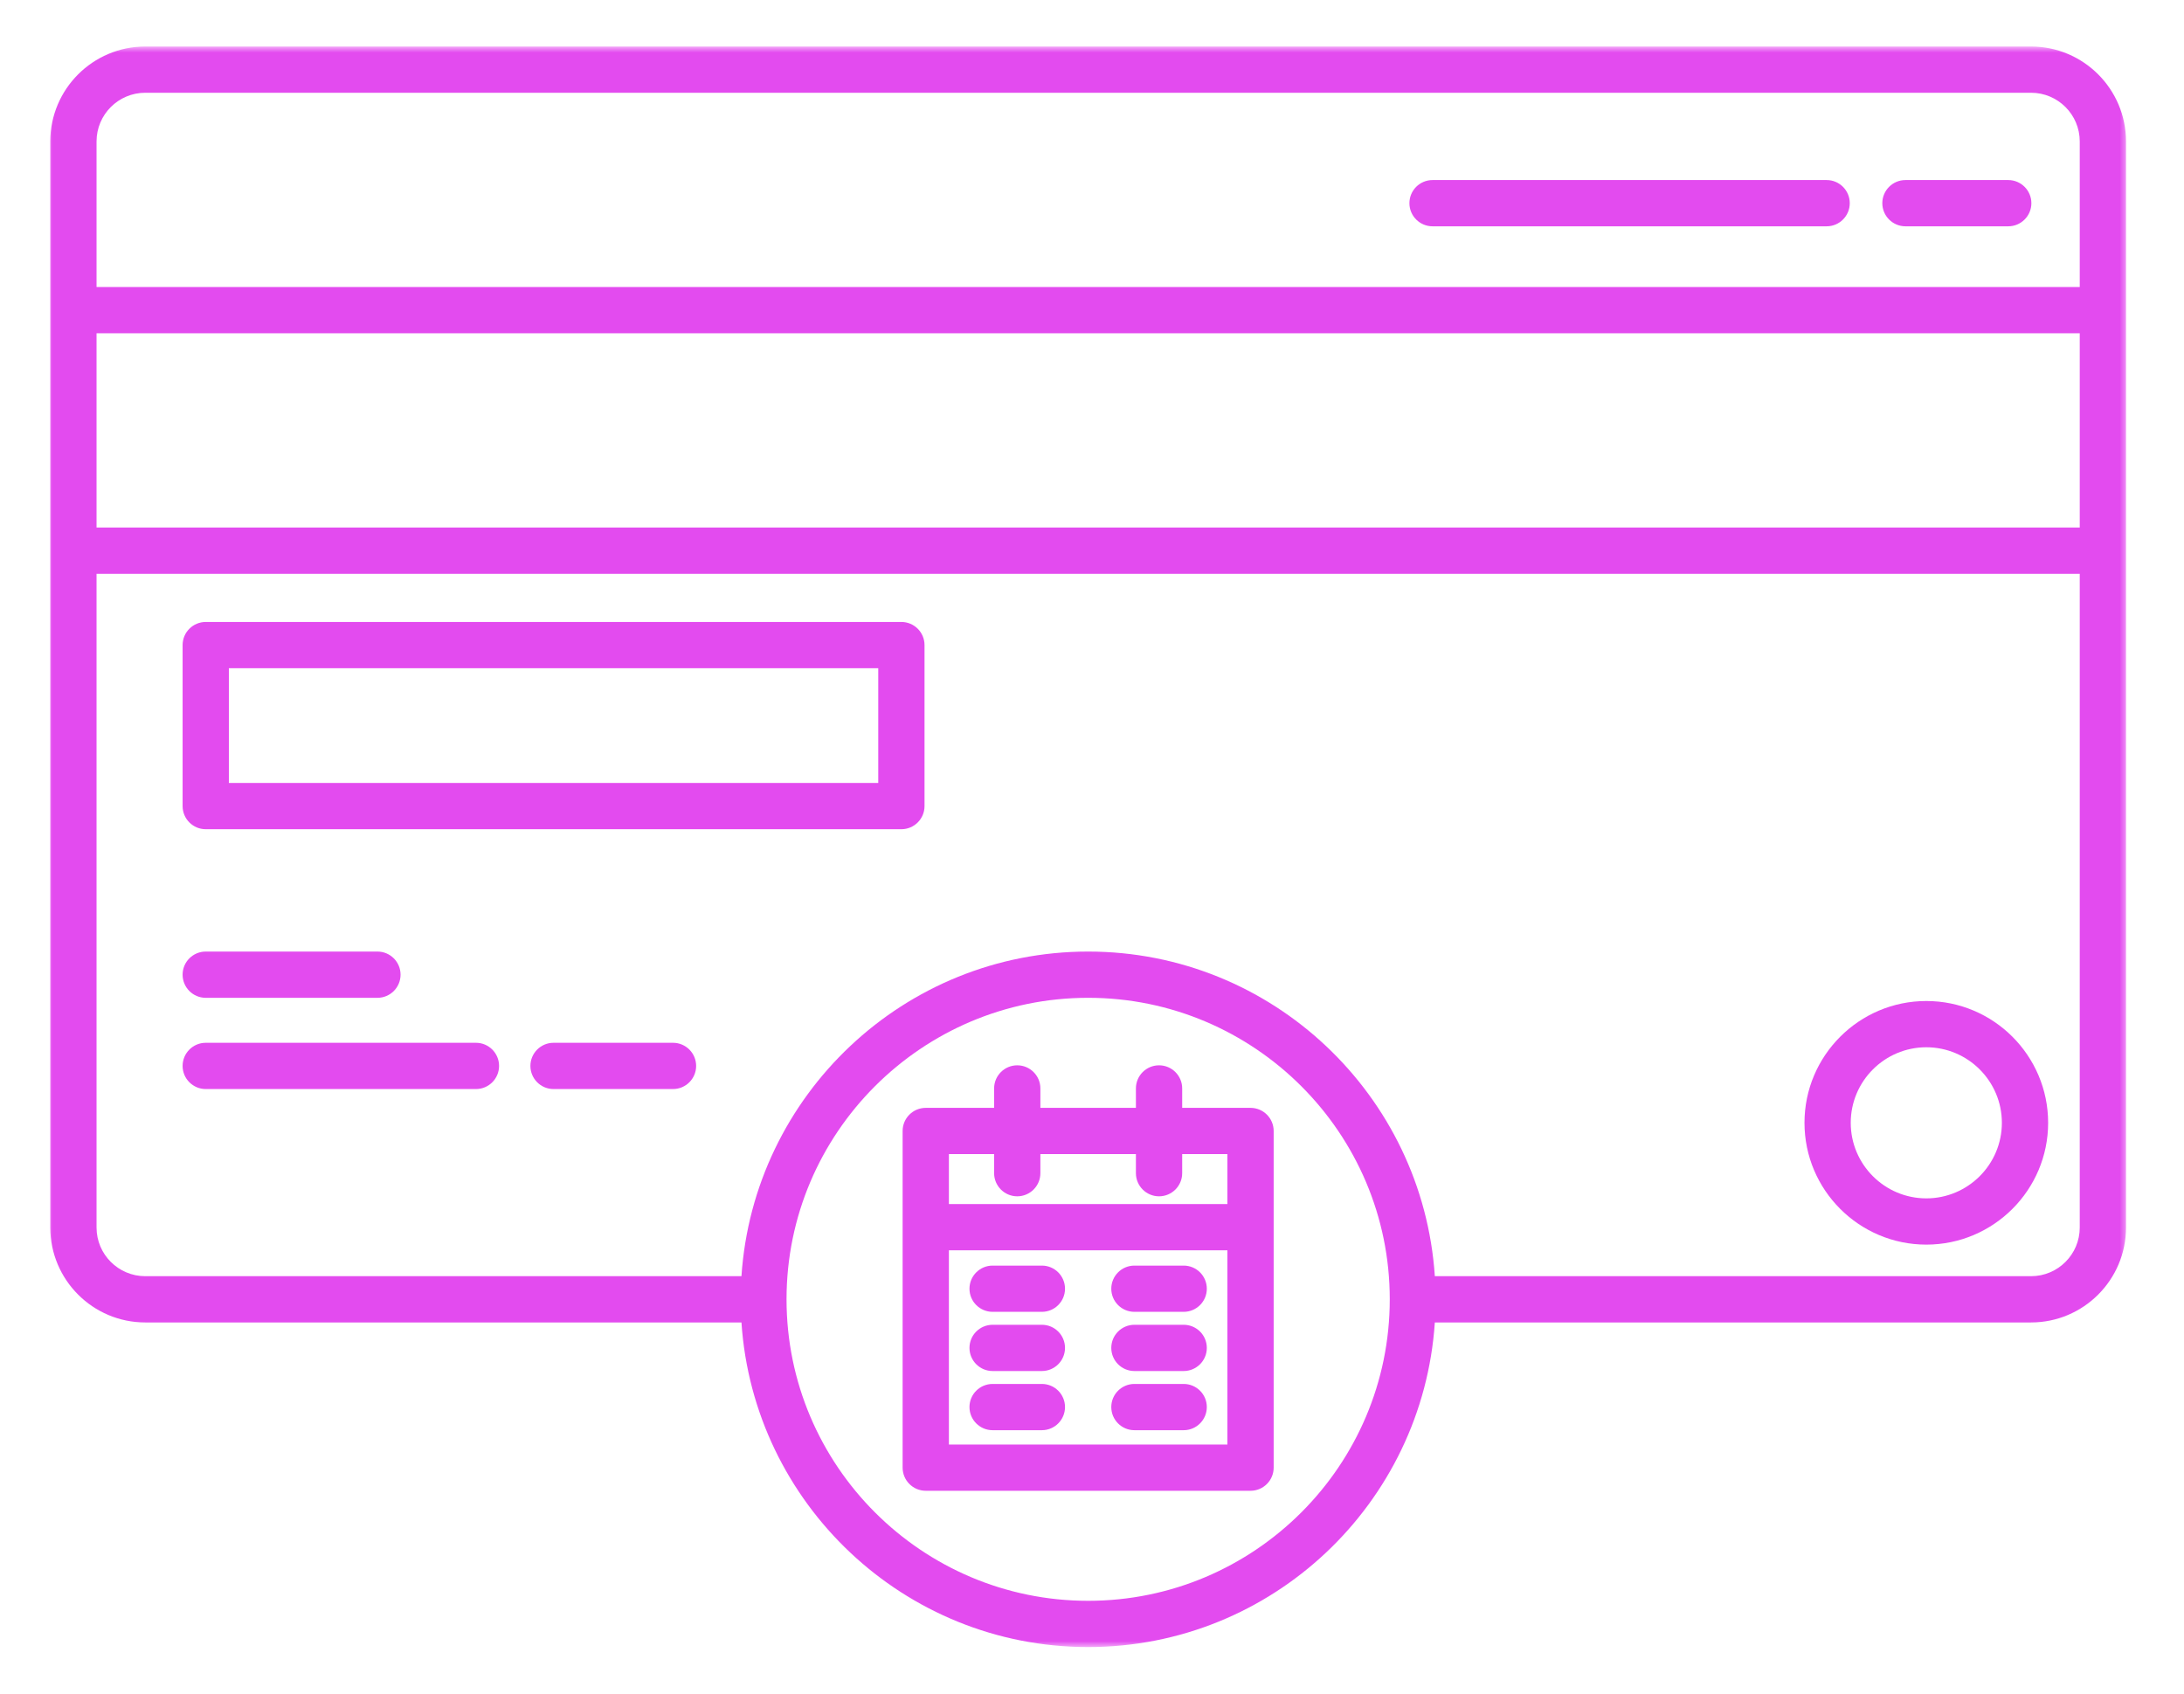
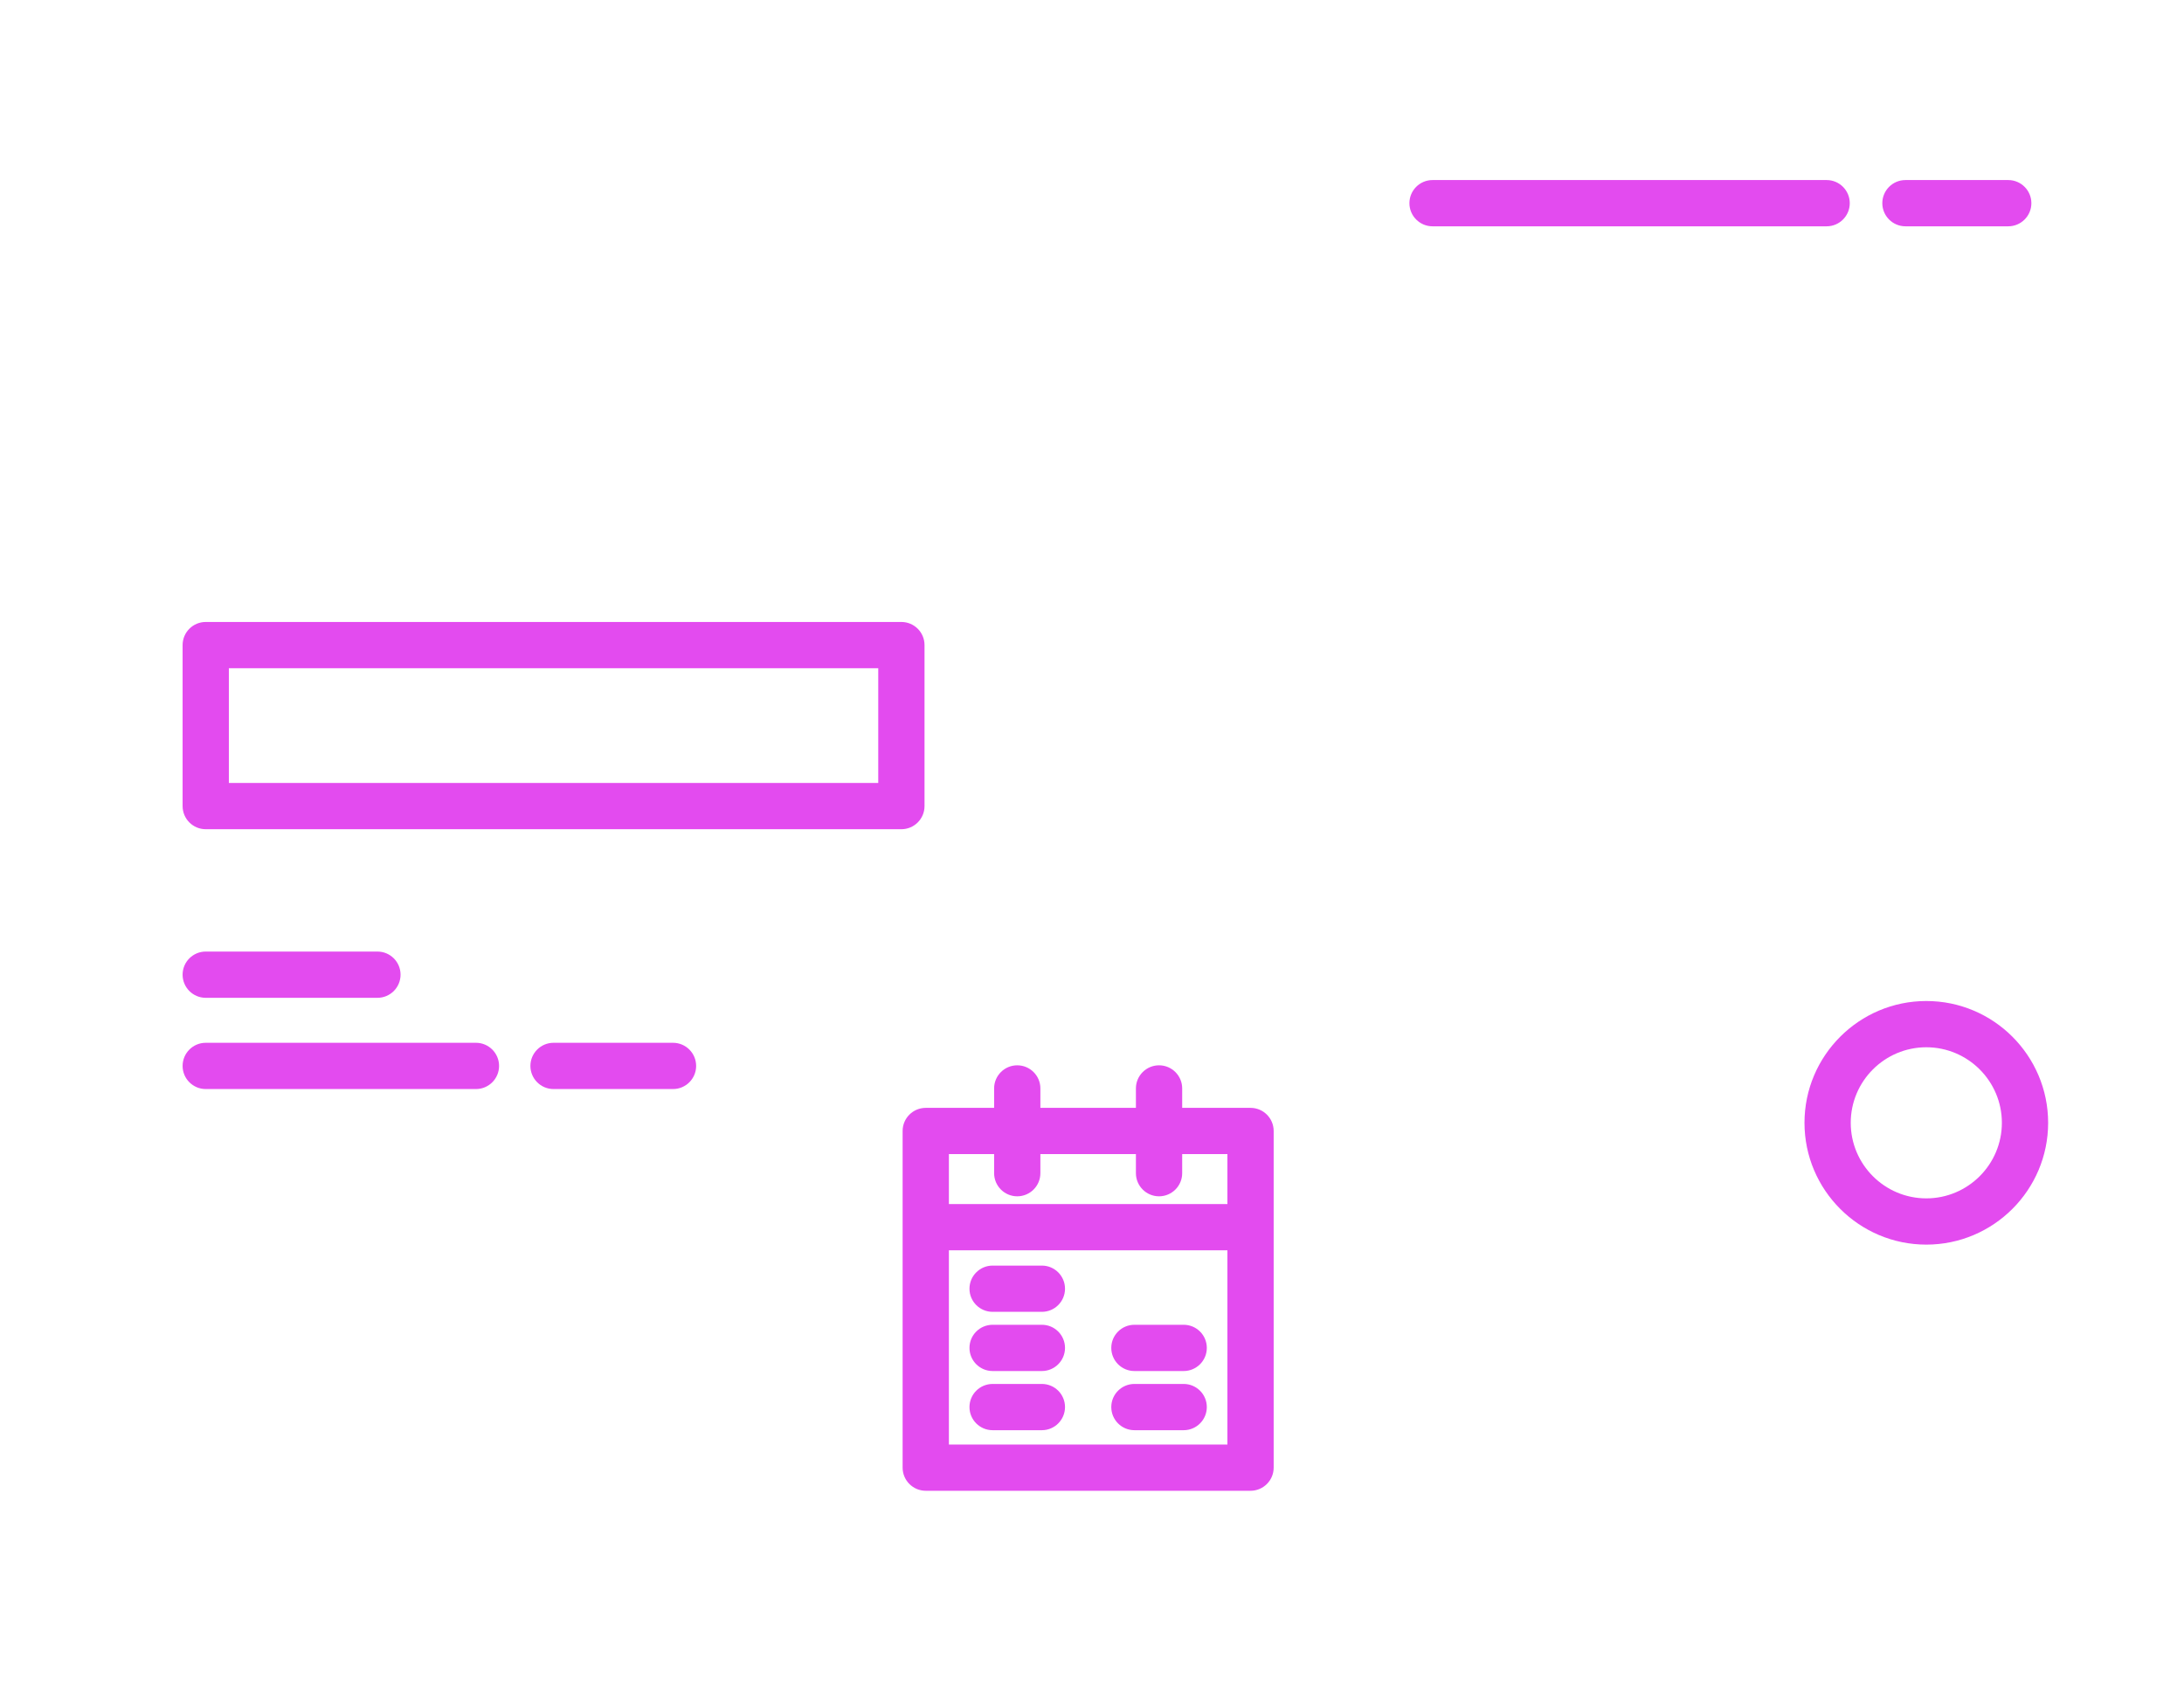
<svg xmlns="http://www.w3.org/2000/svg" width="187" height="145" viewBox="0 0 187 145" fill="none">
  <g filter="url(#filter0_d_120_387)">
    <path d="M77.179 49.252H17.615C16.522 49.252 15.635 50.138 15.635 51.231V65.016C15.635 66.109 16.522 66.996 17.615 66.996H77.179C78.272 66.996 79.16 66.109 79.16 65.016V51.231C79.16 50.138 78.272 49.252 77.179 49.252ZM75.198 63.037H19.596V53.21H75.198V63.037Z" fill="#E34BEF" />
    <path d="M122.659 15.376H156.402C157.495 15.376 158.382 14.488 158.382 13.397C158.382 12.304 157.495 11.416 156.402 11.416H122.659C121.566 11.416 120.678 12.304 120.678 13.397C120.678 14.488 121.566 15.376 122.659 15.376Z" fill="#E34BEF" />
    <path d="M163.15 15.376H171.951C173.044 15.376 173.932 14.488 173.932 13.397C173.932 12.304 173.044 11.416 171.951 11.416H163.15C162.057 11.416 161.169 12.304 161.169 13.397C161.169 14.488 162.057 15.376 163.15 15.376Z" fill="#E34BEF" />
    <path d="M107.074 90.853H101.222V89.189C101.222 88.096 100.334 87.21 99.241 87.21C98.148 87.21 97.26 88.096 97.26 89.189V90.853H89.08V89.189C89.08 88.096 88.192 87.21 87.099 87.21C86.007 87.21 85.119 88.096 85.119 89.189V90.853H79.266C78.173 90.853 77.285 91.739 77.285 92.832V121.658C77.285 122.751 78.173 123.637 79.266 123.637H107.074C108.167 123.637 109.055 122.751 109.055 121.658V92.832C109.055 91.739 108.167 90.853 107.074 90.853ZM81.247 94.813H85.119V96.445C85.119 97.538 86.007 98.426 87.099 98.426C88.192 98.426 89.08 97.538 89.08 96.445V94.813H97.26V96.445C97.26 97.538 98.148 98.426 99.241 98.426C100.334 98.426 101.222 97.538 101.222 96.445V94.813H105.094V99.088H81.247V94.813ZM81.247 119.678V103.048H105.094V119.678H81.247Z" fill="#E34BEF" />
-     <path d="M101.35 104.358H97.131C96.038 104.358 95.151 105.245 95.151 106.338C95.151 107.431 96.038 108.317 97.131 108.317H101.35C102.443 108.317 103.331 107.431 103.331 106.338C103.331 105.245 102.443 104.358 101.35 104.358Z" fill="#E34BEF" />
    <path d="M89.209 104.358H84.99C83.897 104.358 83.009 105.245 83.009 106.338C83.009 107.431 83.897 108.317 84.99 108.317H89.209C90.302 108.317 91.189 107.431 91.189 106.338C91.189 105.245 90.302 104.358 89.209 104.358Z" fill="#E34BEF" />
    <path d="M101.35 109.425H97.131C96.038 109.425 95.151 110.312 95.151 111.405C95.151 112.498 96.038 113.385 97.131 113.385H101.35C102.443 113.385 103.331 112.498 103.331 111.405C103.331 110.312 102.443 109.425 101.35 109.425Z" fill="#E34BEF" />
    <path d="M89.209 109.425H84.99C83.897 109.425 83.009 110.312 83.009 111.405C83.009 112.498 83.897 113.385 84.99 113.385H89.209C90.302 113.385 91.189 112.498 91.189 111.405C91.189 110.312 90.302 109.425 89.209 109.425Z" fill="#E34BEF" />
    <path d="M101.35 114.491H97.131C96.038 114.491 95.151 115.377 95.151 116.47C95.151 117.563 96.038 118.451 97.131 118.451H101.35C102.443 118.451 103.331 117.563 103.331 116.47C103.331 115.377 102.443 114.491 101.35 114.491Z" fill="#E34BEF" />
    <path d="M89.209 114.491H84.99C83.897 114.491 83.009 115.377 83.009 116.47C83.009 117.563 83.897 118.451 84.99 118.451H89.209C90.302 118.451 91.189 117.563 91.189 116.47C91.189 115.377 90.302 114.491 89.209 114.491Z" fill="#E34BEF" />
    <mask id="mask0_120_387" style="mask-type:luminance" maskUnits="userSpaceOnUse" x="4" y="0" width="179" height="137">
-       <path d="M4 0H182.317V137H4V0Z" fill="white" />
-     </mask>
+       </mask>
    <g mask="url(#mask0_120_387)">
      <path d="M173.907 -0.017H12.434C7.953 -0.017 4.306 3.628 4.306 8.107V101.101C4.306 105.579 7.953 109.225 12.434 109.225H63.486C64.514 124.719 77.414 137.019 93.17 137.019C108.926 137.019 121.827 124.719 122.854 109.225H173.907C178.387 109.225 182.034 105.579 182.034 101.101V8.107C182.034 3.628 178.387 -0.017 173.907 -0.017ZM12.434 3.942H173.907C176.203 3.942 178.073 5.811 178.073 8.107V20.576H8.267V8.107C8.267 5.811 10.137 3.942 12.434 3.942ZM178.073 41.166H8.267V24.535H178.073V41.166ZM93.17 133.059C78.932 133.059 67.345 121.479 67.345 107.244C67.345 93.01 78.93 81.43 93.17 81.43C107.41 81.43 118.995 93.01 118.995 107.244C118.995 121.479 107.41 133.059 93.17 133.059ZM173.907 105.265H122.854C121.827 89.771 108.926 77.471 93.17 77.471C77.414 77.471 64.514 89.771 63.486 105.265H12.434C10.137 105.265 8.267 103.397 8.267 101.101V45.128H178.073V101.101C178.073 103.397 176.203 105.265 173.907 105.265Z" fill="#E34BEF" />
    </g>
    <path d="M164.936 81.705C159.184 81.705 154.505 86.384 154.505 92.133C154.505 97.882 159.184 102.562 164.936 102.562C170.687 102.562 175.367 97.884 175.367 92.133C175.367 86.381 170.687 81.705 164.936 81.705ZM164.936 98.602C161.368 98.602 158.465 95.7 158.465 92.133C158.465 88.566 161.368 85.665 164.936 85.665C168.502 85.665 171.406 88.567 171.406 92.133C171.406 95.698 168.502 98.602 164.936 98.602Z" fill="#E34BEF" />
    <path d="M17.615 81.431H32.317C33.411 81.431 34.297 80.543 34.297 79.451C34.297 78.358 33.411 77.471 32.317 77.471H17.615C16.522 77.471 15.635 78.358 15.635 79.451C15.635 80.543 16.522 81.431 17.615 81.431Z" fill="#E34BEF" />
    <path d="M57.624 85.282H47.396C46.301 85.282 45.415 86.17 45.415 87.263C45.415 88.354 46.301 89.242 47.396 89.242H57.624C58.718 89.242 59.605 88.354 59.605 87.263C59.605 86.17 58.718 85.282 57.624 85.282Z" fill="#E34BEF" />
    <path d="M40.753 85.282H17.615C16.522 85.282 15.635 86.17 15.635 87.263C15.635 88.354 16.522 89.242 17.615 89.242H40.753C41.846 89.242 42.732 88.354 42.732 87.263C42.732 86.17 41.846 85.282 40.753 85.282Z" fill="#E34BEF" />
  </g>
  <defs>
    <filter id="filter0_d_120_387" x="0.306" y="0" width="185.729" height="145" filterUnits="userSpaceOnUse" color-interpolation-filters="sRGB">
      <feFlood flood-opacity="0" result="BackgroundImageFix" />
      <feColorMatrix in="SourceAlpha" type="matrix" values="0 0 0 0 0 0 0 0 0 0 0 0 0 0 0 0 0 0 127 0" result="hardAlpha" />
      <feOffset dy="4" />
      <feGaussianBlur stdDeviation="2" />
      <feComposite in2="hardAlpha" operator="out" />
      <feColorMatrix type="matrix" values="0 0 0 0 0 0 0 0 0 0 0 0 0 0 0 0 0 0 0.25 0" />
      <feBlend mode="normal" in2="BackgroundImageFix" result="effect1_dropShadow_120_387" />
      <feBlend mode="normal" in="SourceGraphic" in2="effect1_dropShadow_120_387" result="shape" />
    </filter>
  </defs>
</svg>